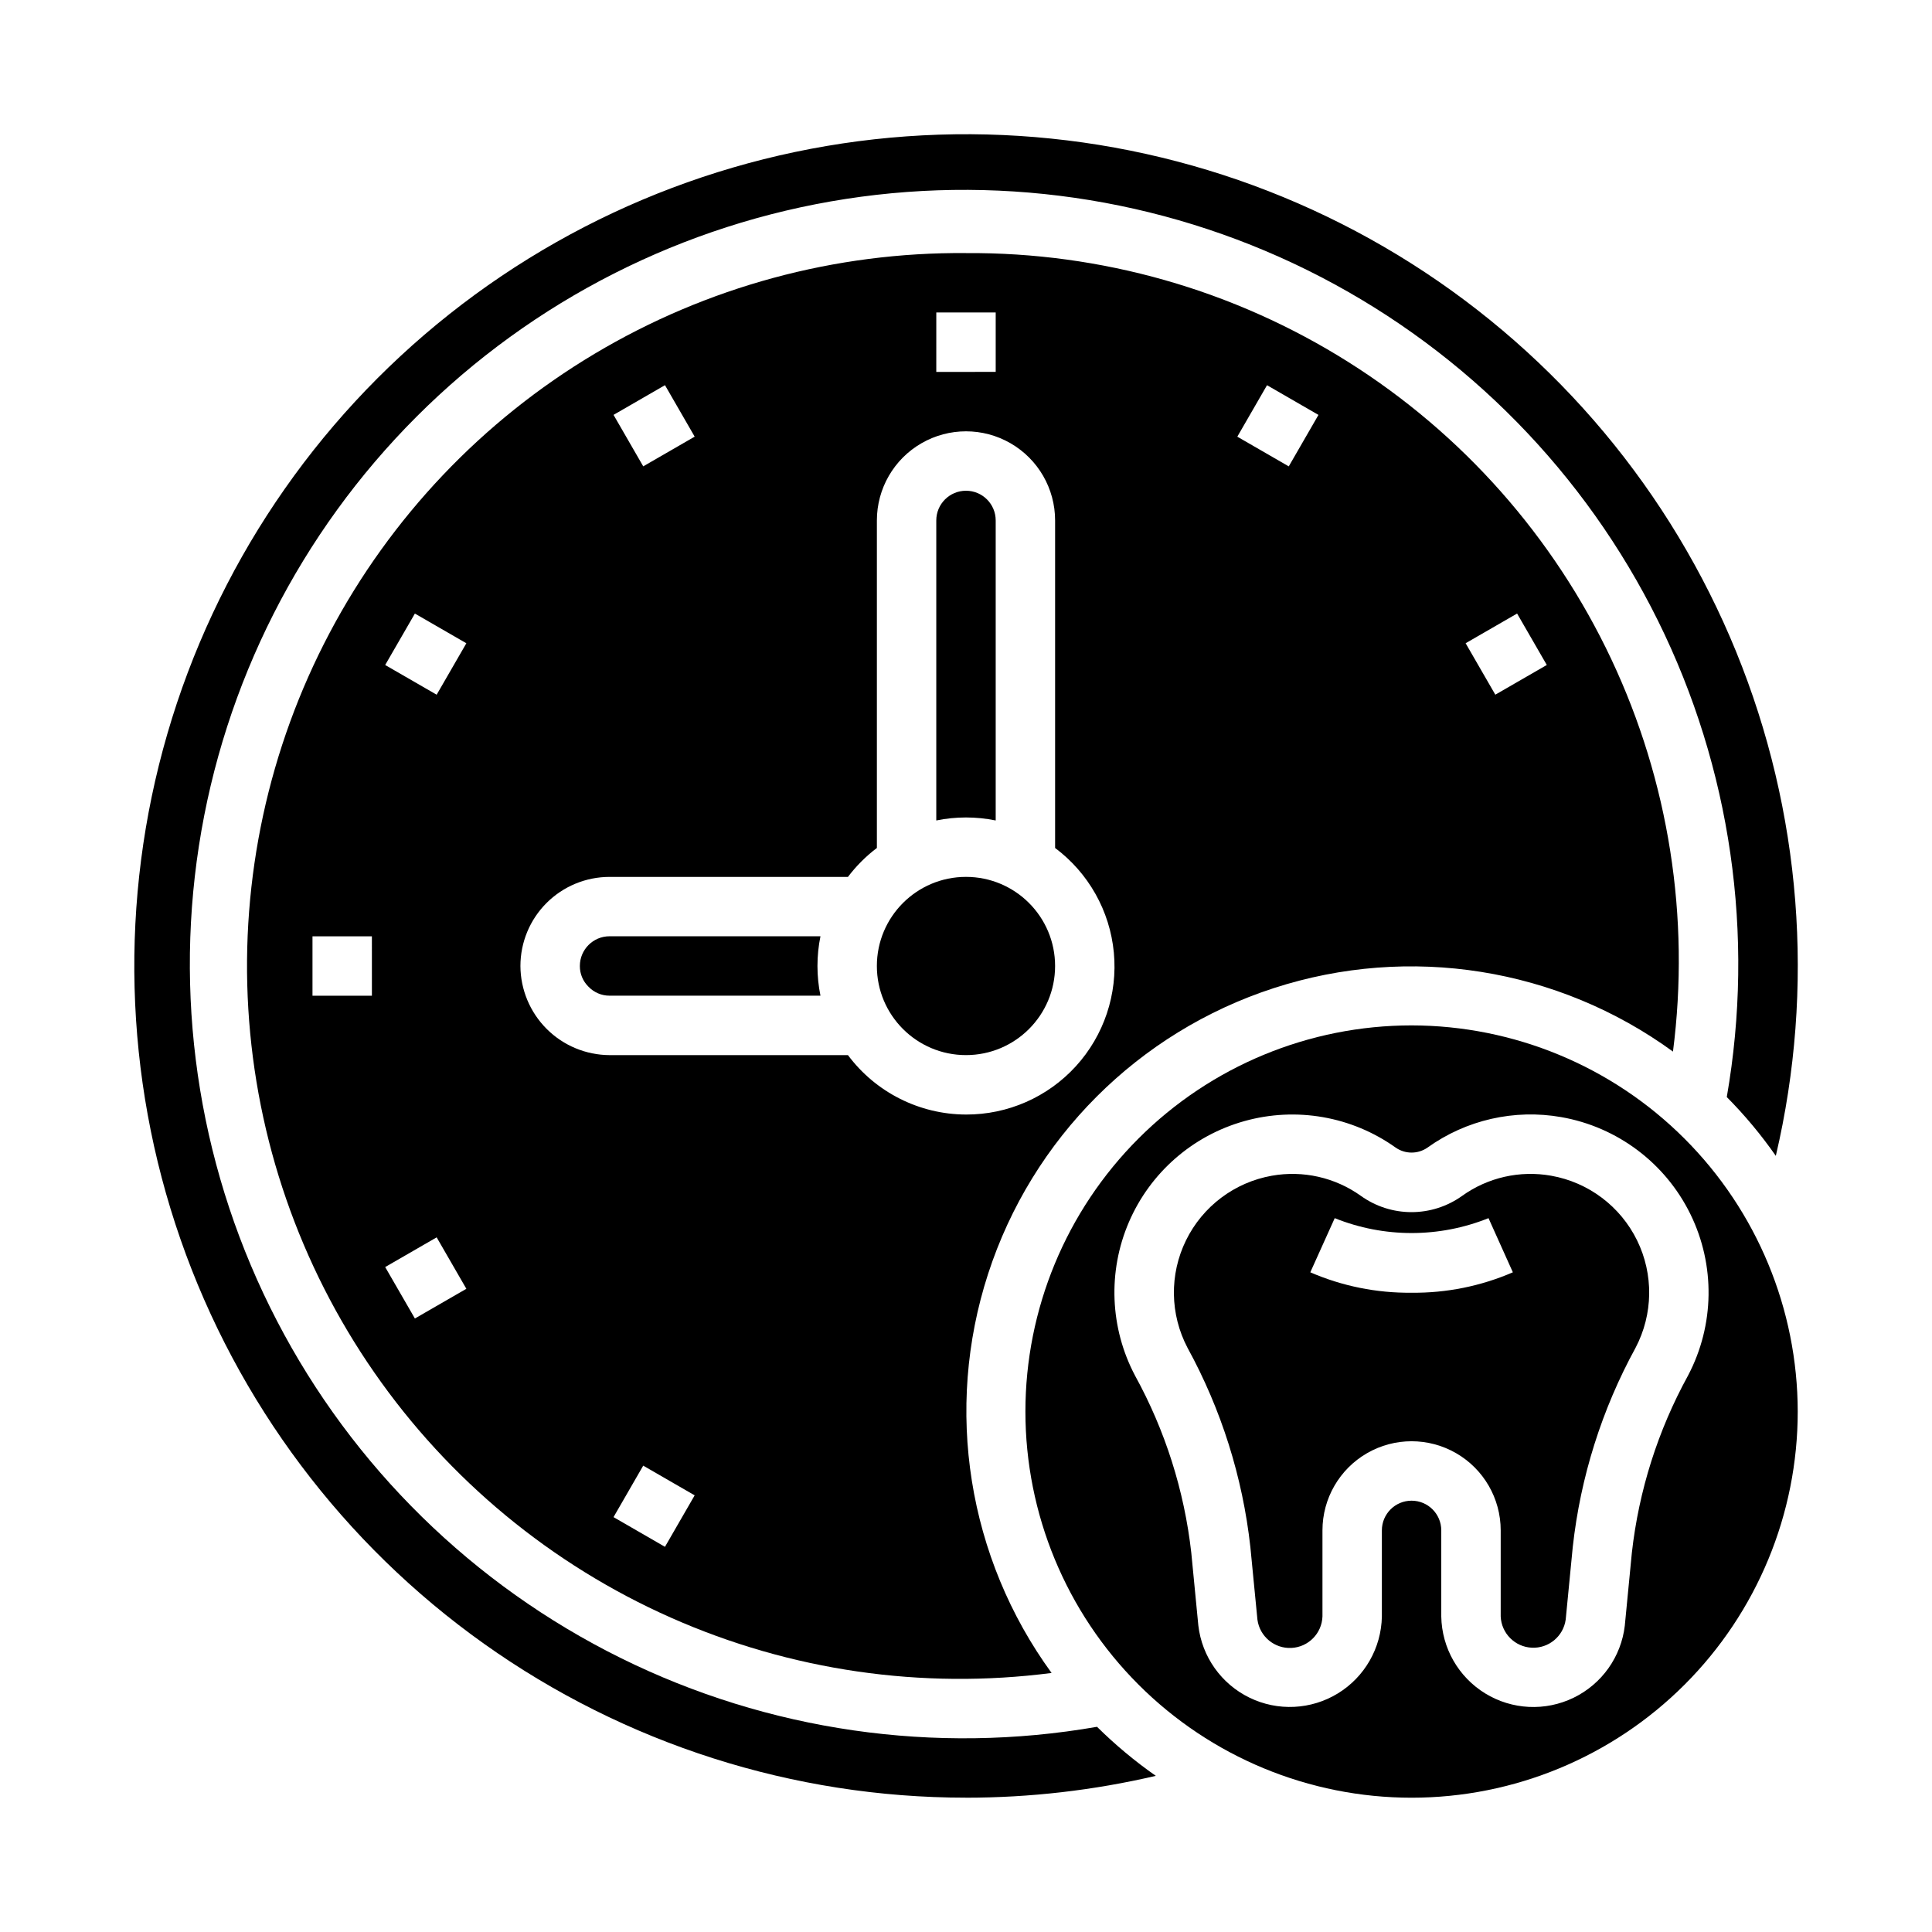
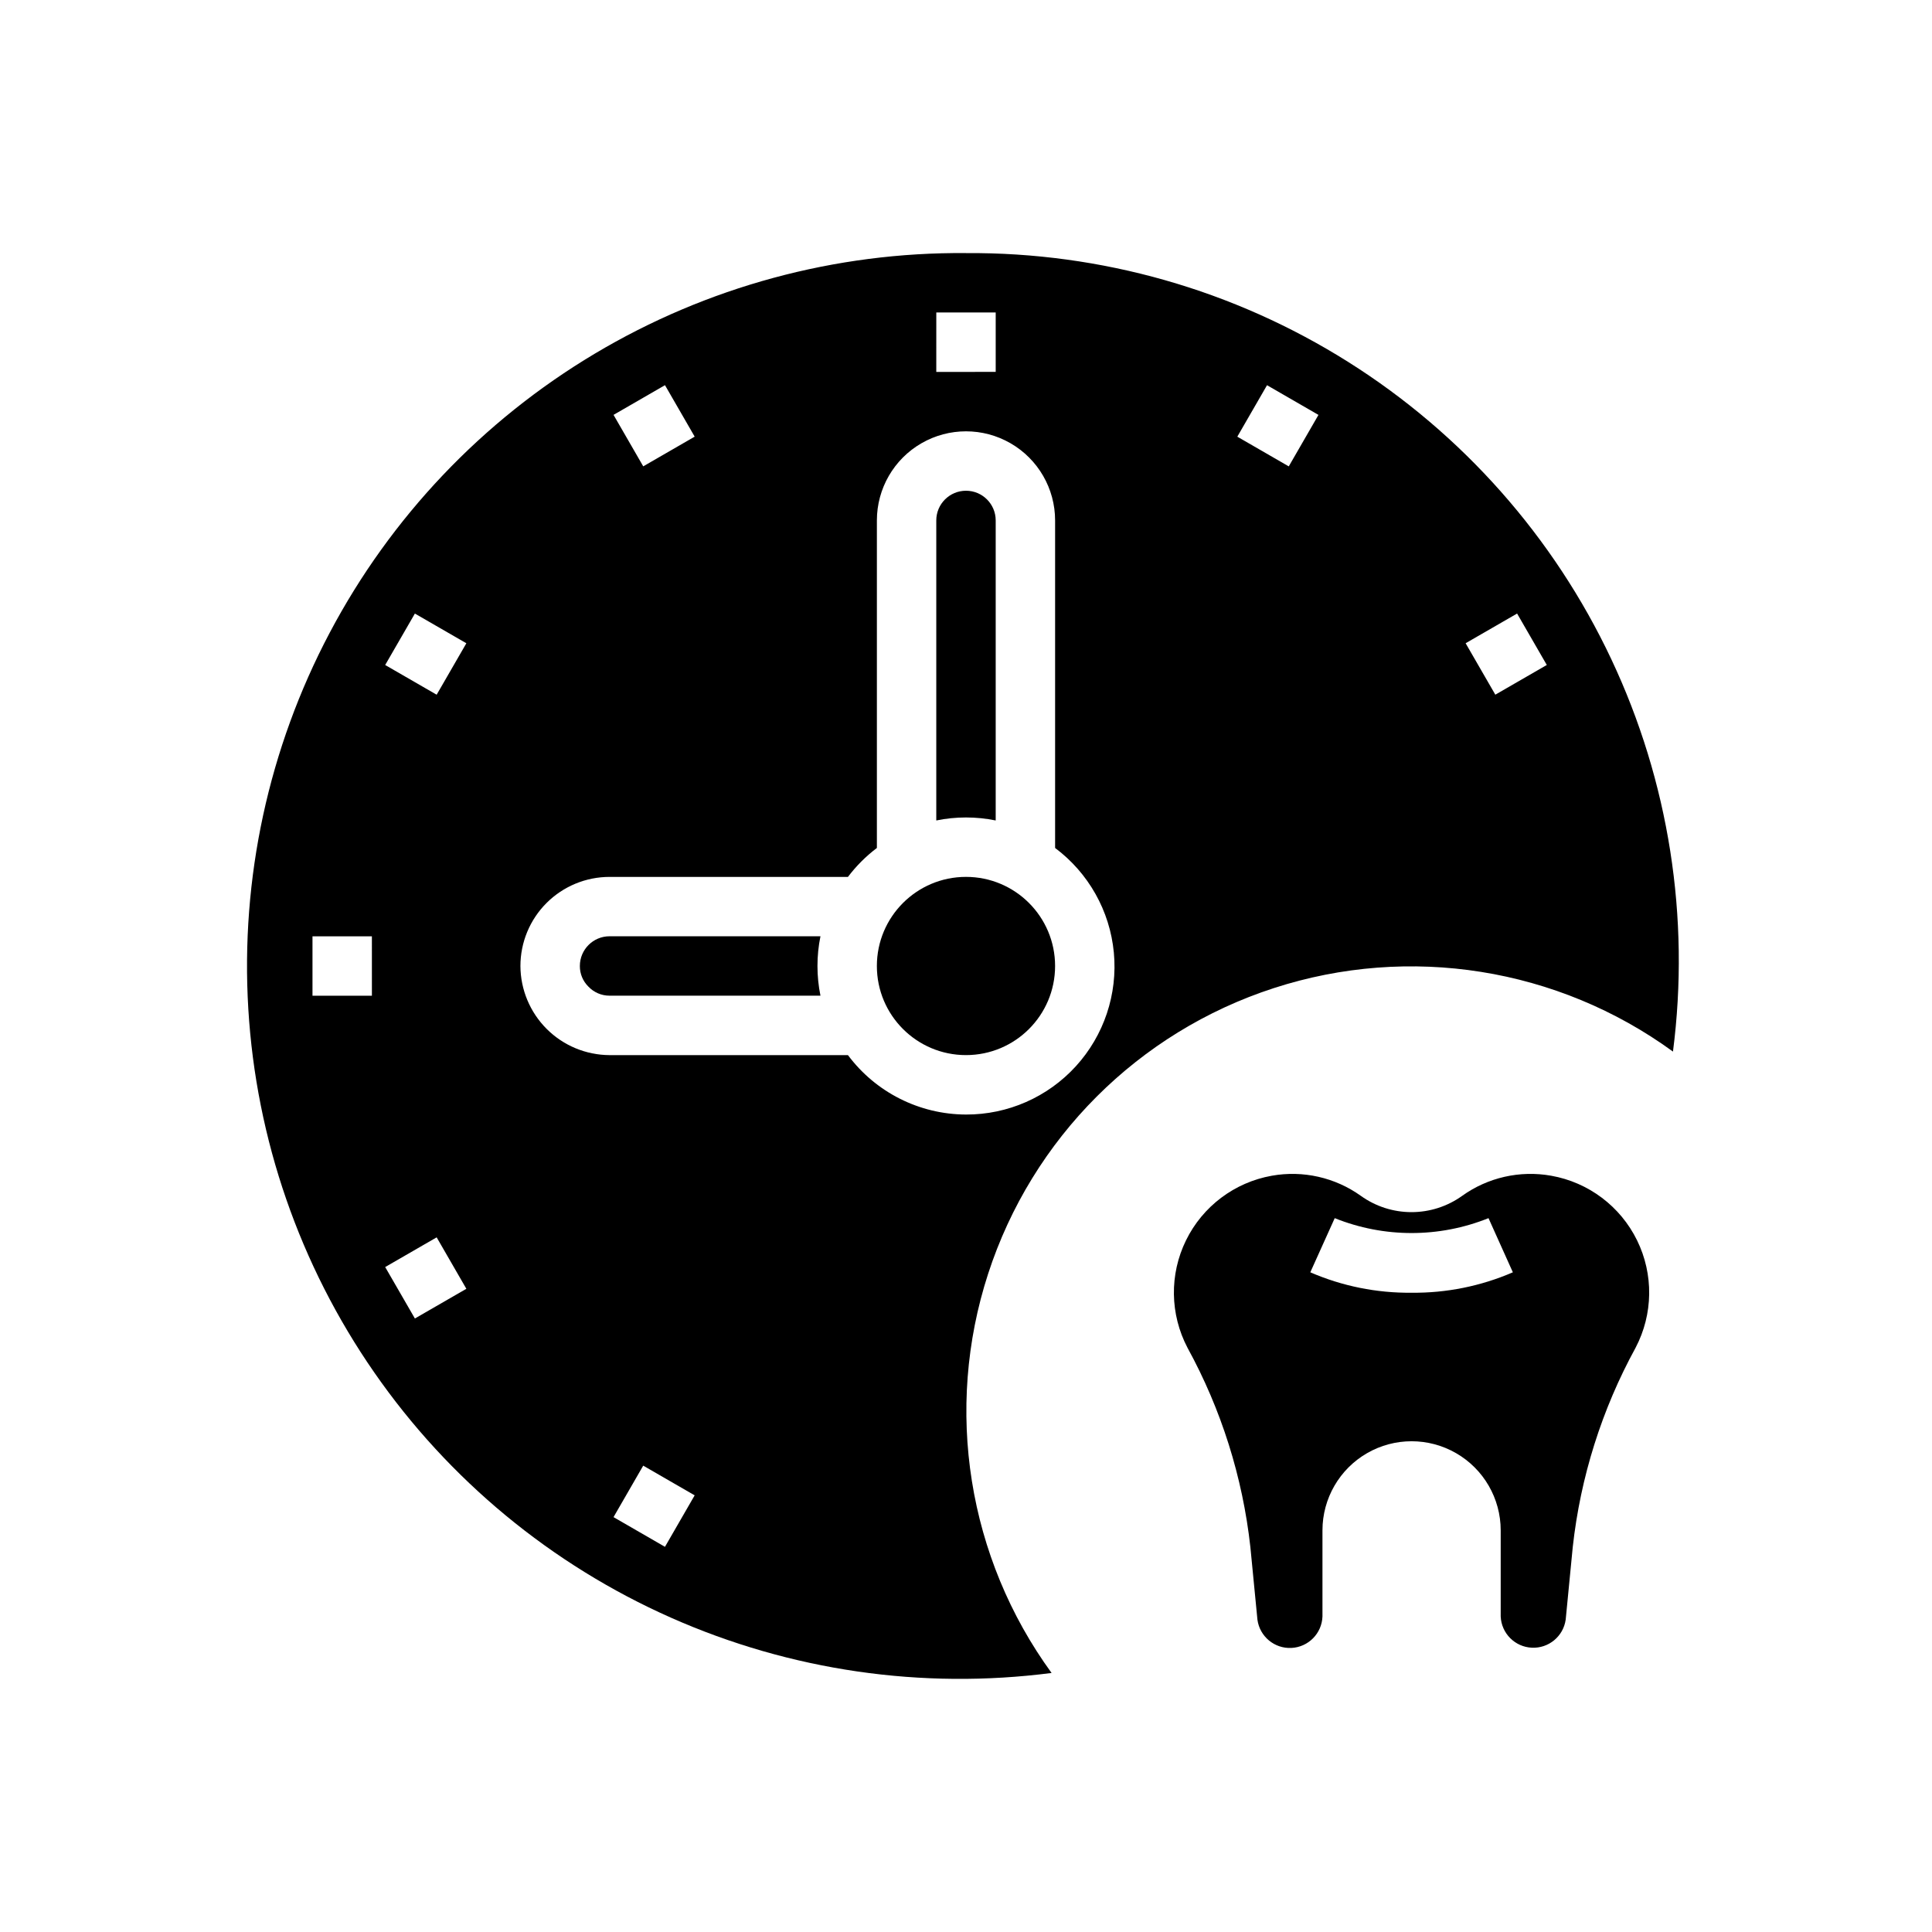
<svg xmlns="http://www.w3.org/2000/svg" fill="#000000" width="800px" height="800px" version="1.1" viewBox="144 144 512 512">
  <g>
    <path d="m407.87 361.43v-79.508c0-4.348-3.523-7.871-7.871-7.871s-7.875 3.523-7.875 7.871v79.508c5.195-1.059 10.551-1.059 15.746 0z" />
    <path d="m423.61 400c0 13.043-10.57 23.613-23.613 23.613s-23.617-10.57-23.617-23.613 10.574-23.617 23.617-23.617 23.613 10.574 23.613 23.617" />
    <path d="m305.54 392.12c-4.348 0-7.871 3.527-7.871 7.875-0.016 2.051 0.797 4.019 2.258 5.461 1.457 1.543 3.488 2.414 5.613 2.41h55.891c-1.059-5.195-1.059-10.551 0-15.746z" />
-     <path d="m518.08 415.74c-27.141 0-53.172 10.781-72.363 29.973s-29.973 45.223-29.973 72.363 10.781 53.172 29.973 72.363 45.223 29.973 72.363 29.973 53.172-10.781 72.363-29.973 29.973-45.223 29.973-72.363c-0.031-27.133-10.82-53.141-30.008-72.328-19.184-19.184-45.195-29.977-72.328-30.008zm58.379 139.75-1.867 19.285h0.004c-0.961 8.277-6.074 15.496-13.57 19.141-7.496 3.644-16.332 3.215-23.434-1.145-7.106-4.359-11.492-12.039-11.641-20.375v-22.828c0-4.348-3.523-7.871-7.871-7.871s-7.871 3.523-7.871 7.871v22.828c-0.152 8.332-4.543 16.012-11.645 20.367-7.106 4.356-15.941 4.785-23.434 1.137-7.492-3.644-12.605-10.863-13.562-19.141l-1.867-19.277c-1.855-16.465-6.918-32.41-14.902-46.926-6.664-12.605-7.269-27.555-1.641-40.656 5.629-13.102 16.883-22.953 30.617-26.797 13.73-3.844 28.465-1.266 40.078 7.012 2.539 1.777 5.922 1.777 8.461 0 10.246-7.344 23.012-10.25 35.426-8.07 14.859 2.606 27.578 12.152 34.223 25.695 6.644 13.543 6.414 29.445-0.617 42.793-7.981 14.527-13.039 30.48-14.887 46.957z" />
-     <path d="m400 211.07c-34.633-0.297-68.68 8.934-98.418 26.68-29.742 17.746-54.031 43.328-70.215 73.945-16.188 30.617-23.645 65.094-21.562 99.664 2.082 34.57 13.629 67.898 33.375 96.352 19.746 28.453 46.934 50.93 78.59 64.973 31.656 14.047 66.562 19.121 100.91 14.668-22.227-30.527-28.484-69.852-16.824-105.77 11.656-35.914 39.812-64.07 75.727-75.727 35.918-11.66 75.242-5.402 105.77 16.824 4.59-35.512-1.078-71.594-16.34-103.98-15.258-32.391-39.469-59.738-69.773-78.809-30.305-19.074-65.434-29.07-101.24-28.816zm-7.871 15.742h15.742v15.742l-15.746 0.004zm-71.902 19.262 7.871 13.641-13.633 7.871-7.871-13.641zm-77.668 161.8h-15.746v-15.746h15.742zm11.391 85.539-7.871-13.633 13.641-7.871 7.871 13.633zm5.769-165.31-13.641-7.871 7.871-13.633 13.641 7.871zm60.504 225.82-13.633-7.871 7.871-13.641 13.633 7.871zm79.777-114.56c-12.324-0.035-23.914-5.867-31.285-15.746h-63.18c-6.254-0.031-12.242-2.527-16.664-6.949-4.422-4.422-6.922-10.41-6.953-16.664 0-6.266 2.488-12.273 6.918-16.699 4.43-4.43 10.434-6.918 16.699-6.918h63.18c2.191-2.898 4.769-5.477 7.668-7.668v-86.797c0-8.438 4.5-16.234 11.809-20.453 7.305-4.219 16.309-4.219 23.613 0 7.309 4.219 11.809 12.016 11.809 20.453v86.797c8.867 6.629 14.52 16.695 15.566 27.715 1.043 11.02-2.617 21.969-10.078 30.145-7.465 8.18-18.031 12.82-29.102 12.785zm85.535-171.77-13.633-7.871 7.871-13.641 13.633 7.871zm68.383 52.633-13.641 7.871-7.871-13.633 13.641-7.871z" />
-     <path d="m400 620.41c16.934-0.004 33.809-1.945 50.301-5.793-5.551-3.883-10.762-8.23-15.578-12.996-42.953 7.488-87.176 1.098-126.25-18.242-39.078-19.34-70.977-50.625-91.07-89.32-20.098-38.695-27.344-82.785-20.691-125.88 6.656-43.09 26.863-82.941 57.691-113.77 30.832-30.828 70.684-51.035 113.77-57.691 43.09-6.652 87.18 0.594 125.88 20.691 38.695 20.094 69.98 51.992 89.32 91.07 19.34 39.078 25.73 83.301 18.242 126.25 4.769 4.812 9.117 10.027 12.996 15.586 10.449-44.551 6.769-91.246-10.52-133.61-17.289-42.363-47.336-78.301-85.973-102.82-38.633-24.52-83.941-36.406-129.64-34.012-45.695 2.394-89.516 18.953-125.38 47.375-35.859 28.422-61.988 67.301-74.754 111.24s-11.543 90.766 3.504 133.98c15.047 43.211 43.172 80.672 80.469 107.18 37.297 26.508 81.922 40.754 127.68 40.754z" />
+     <path d="m400 211.07c-34.633-0.297-68.68 8.934-98.418 26.68-29.742 17.746-54.031 43.328-70.215 73.945-16.188 30.617-23.645 65.094-21.562 99.664 2.082 34.57 13.629 67.898 33.375 96.352 19.746 28.453 46.934 50.93 78.59 64.973 31.656 14.047 66.562 19.121 100.91 14.668-22.227-30.527-28.484-69.852-16.824-105.77 11.656-35.914 39.812-64.07 75.727-75.727 35.918-11.66 75.242-5.402 105.77 16.824 4.59-35.512-1.078-71.594-16.34-103.98-15.258-32.391-39.469-59.738-69.773-78.809-30.305-19.074-65.434-29.07-101.24-28.816zm-7.871 15.742h15.742v15.742l-15.746 0.004zm-71.902 19.262 7.871 13.641-13.633 7.871-7.871-13.641zm-77.668 161.8h-15.746v-15.746h15.742zm11.391 85.539-7.871-13.633 13.641-7.871 7.871 13.633zm5.769-165.31-13.641-7.871 7.871-13.633 13.641 7.871zm60.504 225.82-13.633-7.871 7.871-13.641 13.633 7.871zm79.777-114.56c-12.324-0.035-23.914-5.867-31.285-15.746h-63.18c-6.254-0.031-12.242-2.527-16.664-6.949-4.422-4.422-6.922-10.41-6.953-16.664 0-6.266 2.488-12.273 6.918-16.699 4.43-4.43 10.434-6.918 16.699-6.918h63.18c2.191-2.898 4.769-5.477 7.668-7.668v-86.797c0-8.438 4.5-16.234 11.809-20.453 7.305-4.219 16.309-4.219 23.613 0 7.309 4.219 11.809 12.016 11.809 20.453v86.797c8.867 6.629 14.52 16.695 15.566 27.715 1.043 11.02-2.617 21.969-10.078 30.145-7.465 8.18-18.031 12.82-29.102 12.785zm85.535-171.77-13.633-7.871 7.871-13.641 13.633 7.871zm68.383 52.633-13.641 7.871-7.871-13.633 13.641-7.871" />
    <path d="m555.08 455.58c-8.273-1.477-16.789 0.449-23.617 5.348-3.906 2.797-8.594 4.301-13.402 4.301-4.805 0-9.492-1.504-13.402-4.301-6.828-4.894-15.344-6.824-23.617-5.348-9.879 1.754-18.332 8.121-22.746 17.137-4.414 9.012-4.258 19.594 0.414 28.477 8.945 16.336 14.602 34.266 16.648 52.781l1.875 19.277c0.613 4.449 4.523 7.691 9.008 7.469 4.488-0.223 8.059-3.84 8.223-8.328v-22.828c0-8.438 4.504-16.234 11.809-20.453 7.309-4.219 16.309-4.219 23.617 0 7.309 4.219 11.809 12.016 11.809 20.453v22.828c0.199 4.469 3.766 8.051 8.23 8.266 4.469 0.219 8.363-3.004 8.992-7.43l1.875-19.277c2.047-18.516 7.703-36.445 16.648-52.785 4.664-8.883 4.809-19.461 0.391-28.469-4.422-9.008-12.875-15.367-22.754-17.117zm-37 31.008c-9.227 0.098-18.367-1.746-26.836-5.414l6.473-14.352c13.074 5.262 27.676 5.262 40.754 0l6.453 14.352c-8.469 3.664-17.613 5.512-26.844 5.414z" />
  </g>
</svg>